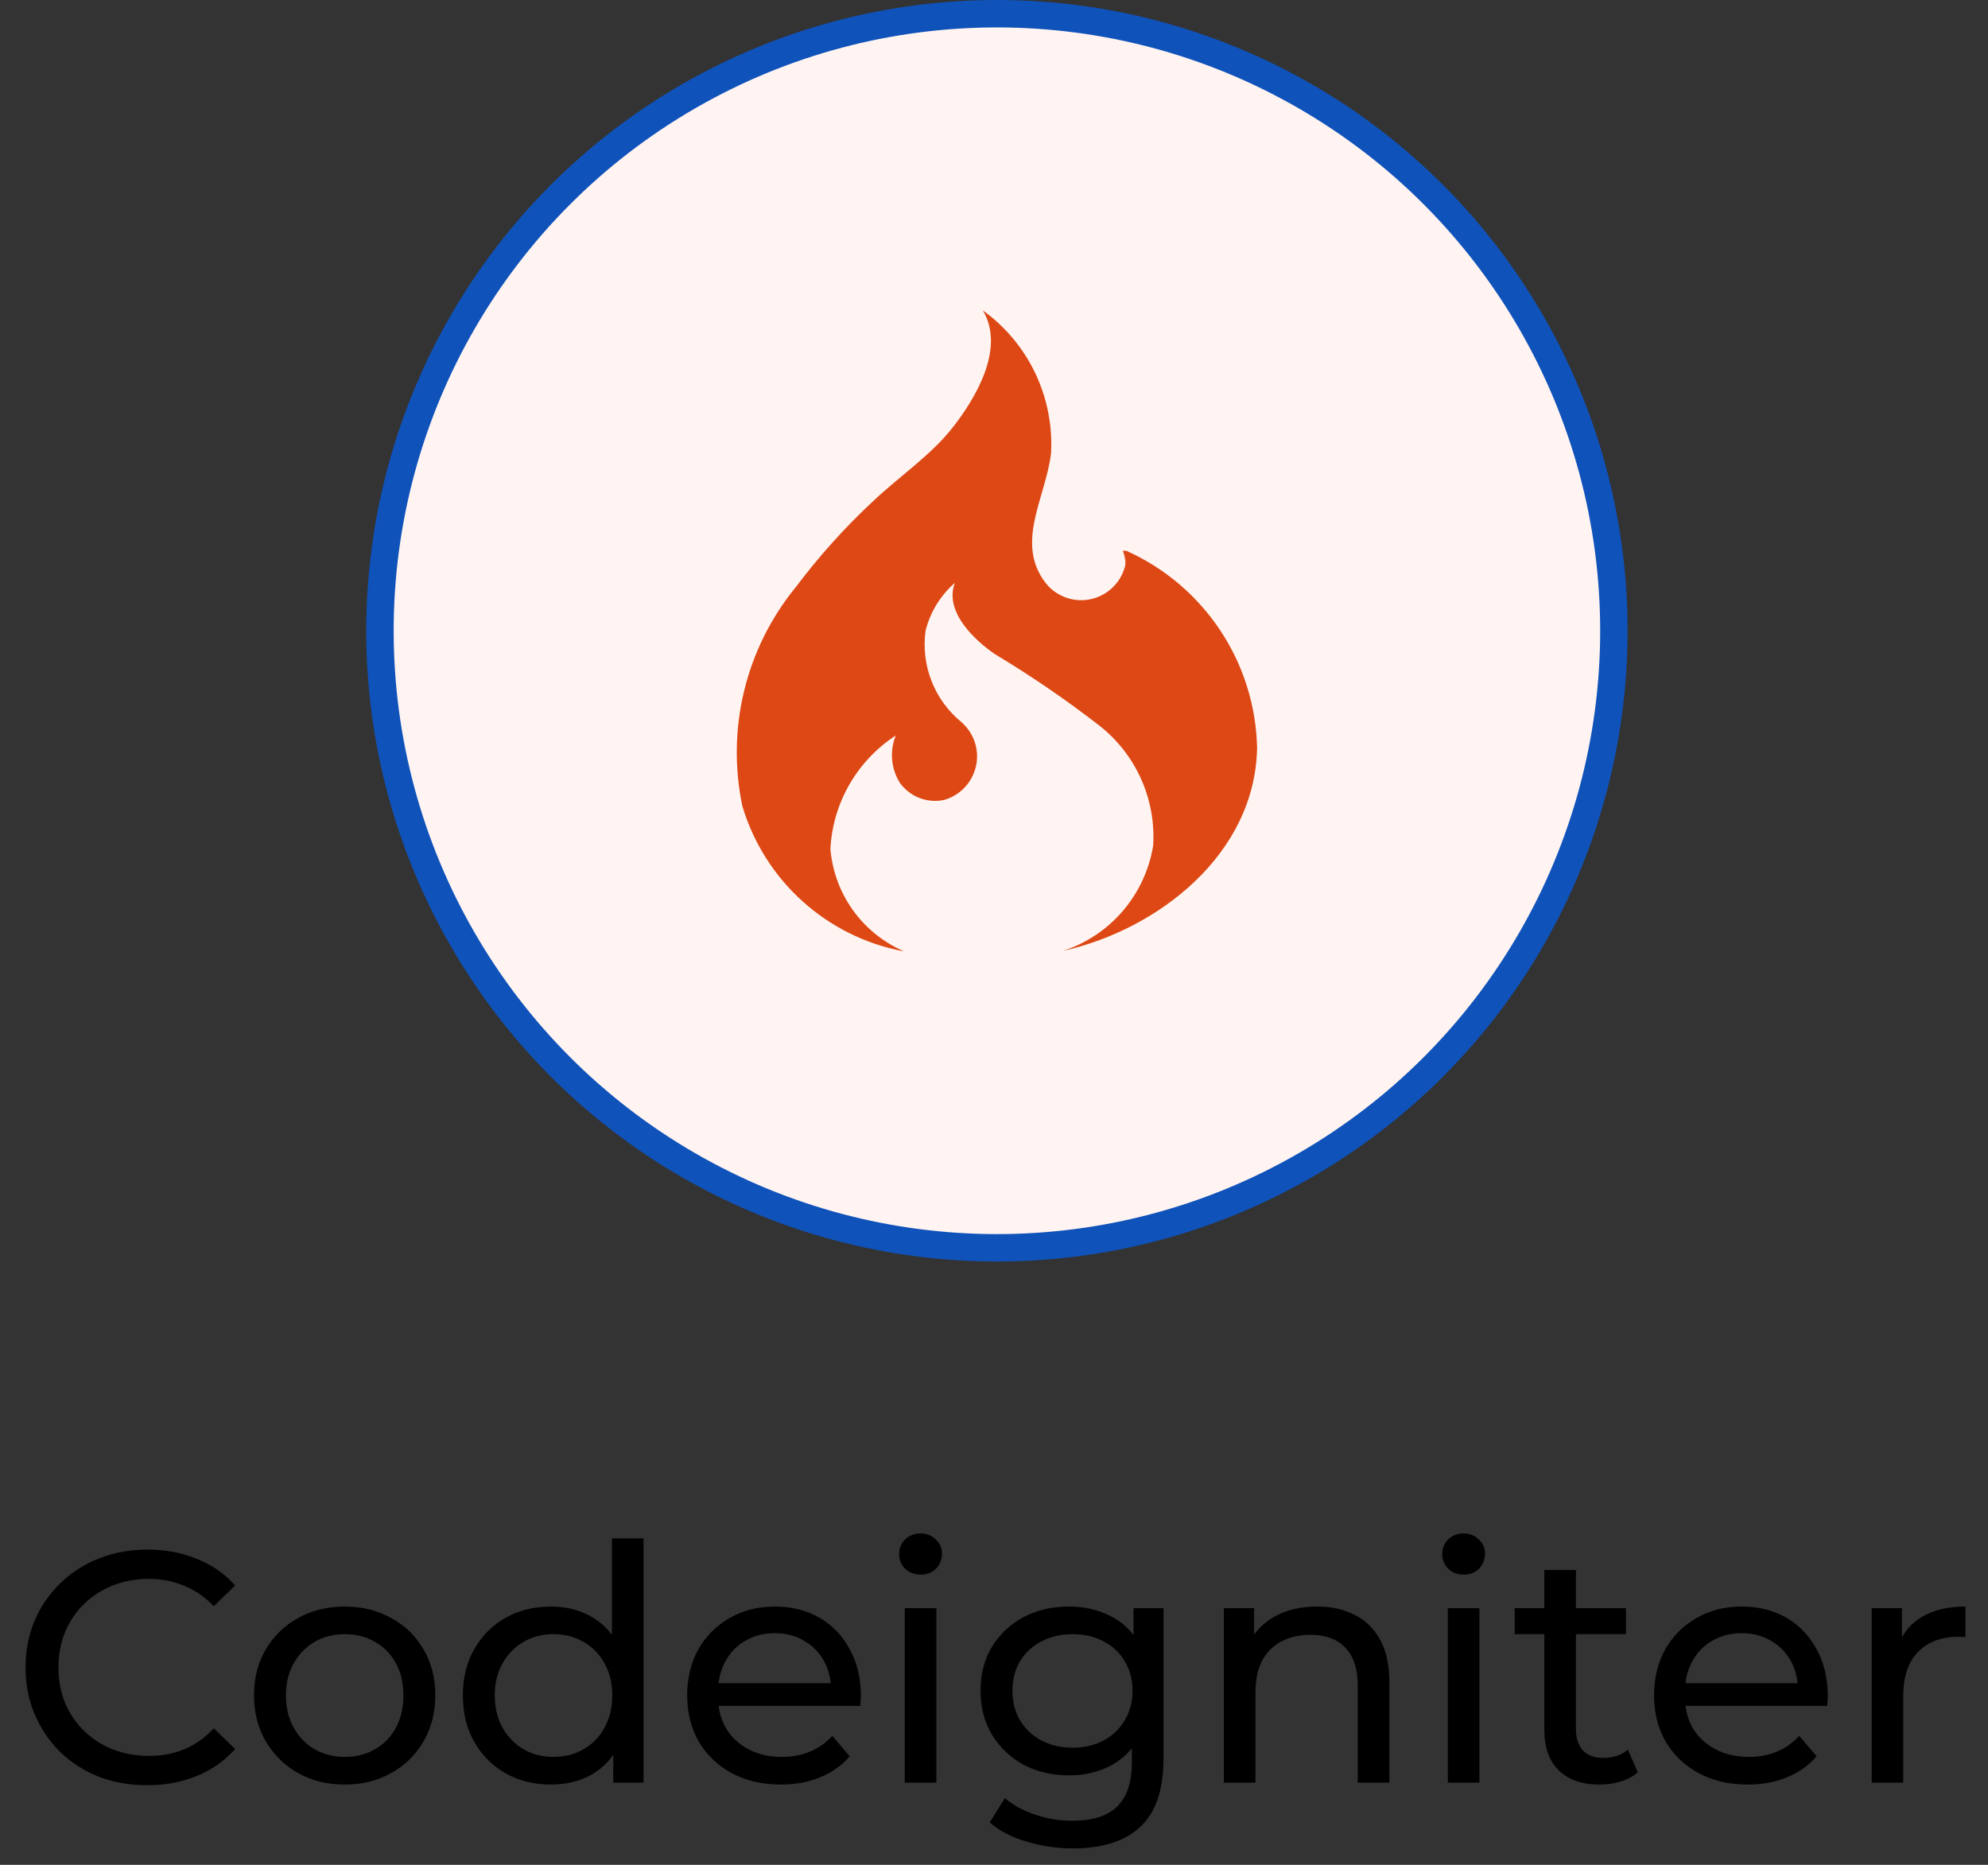
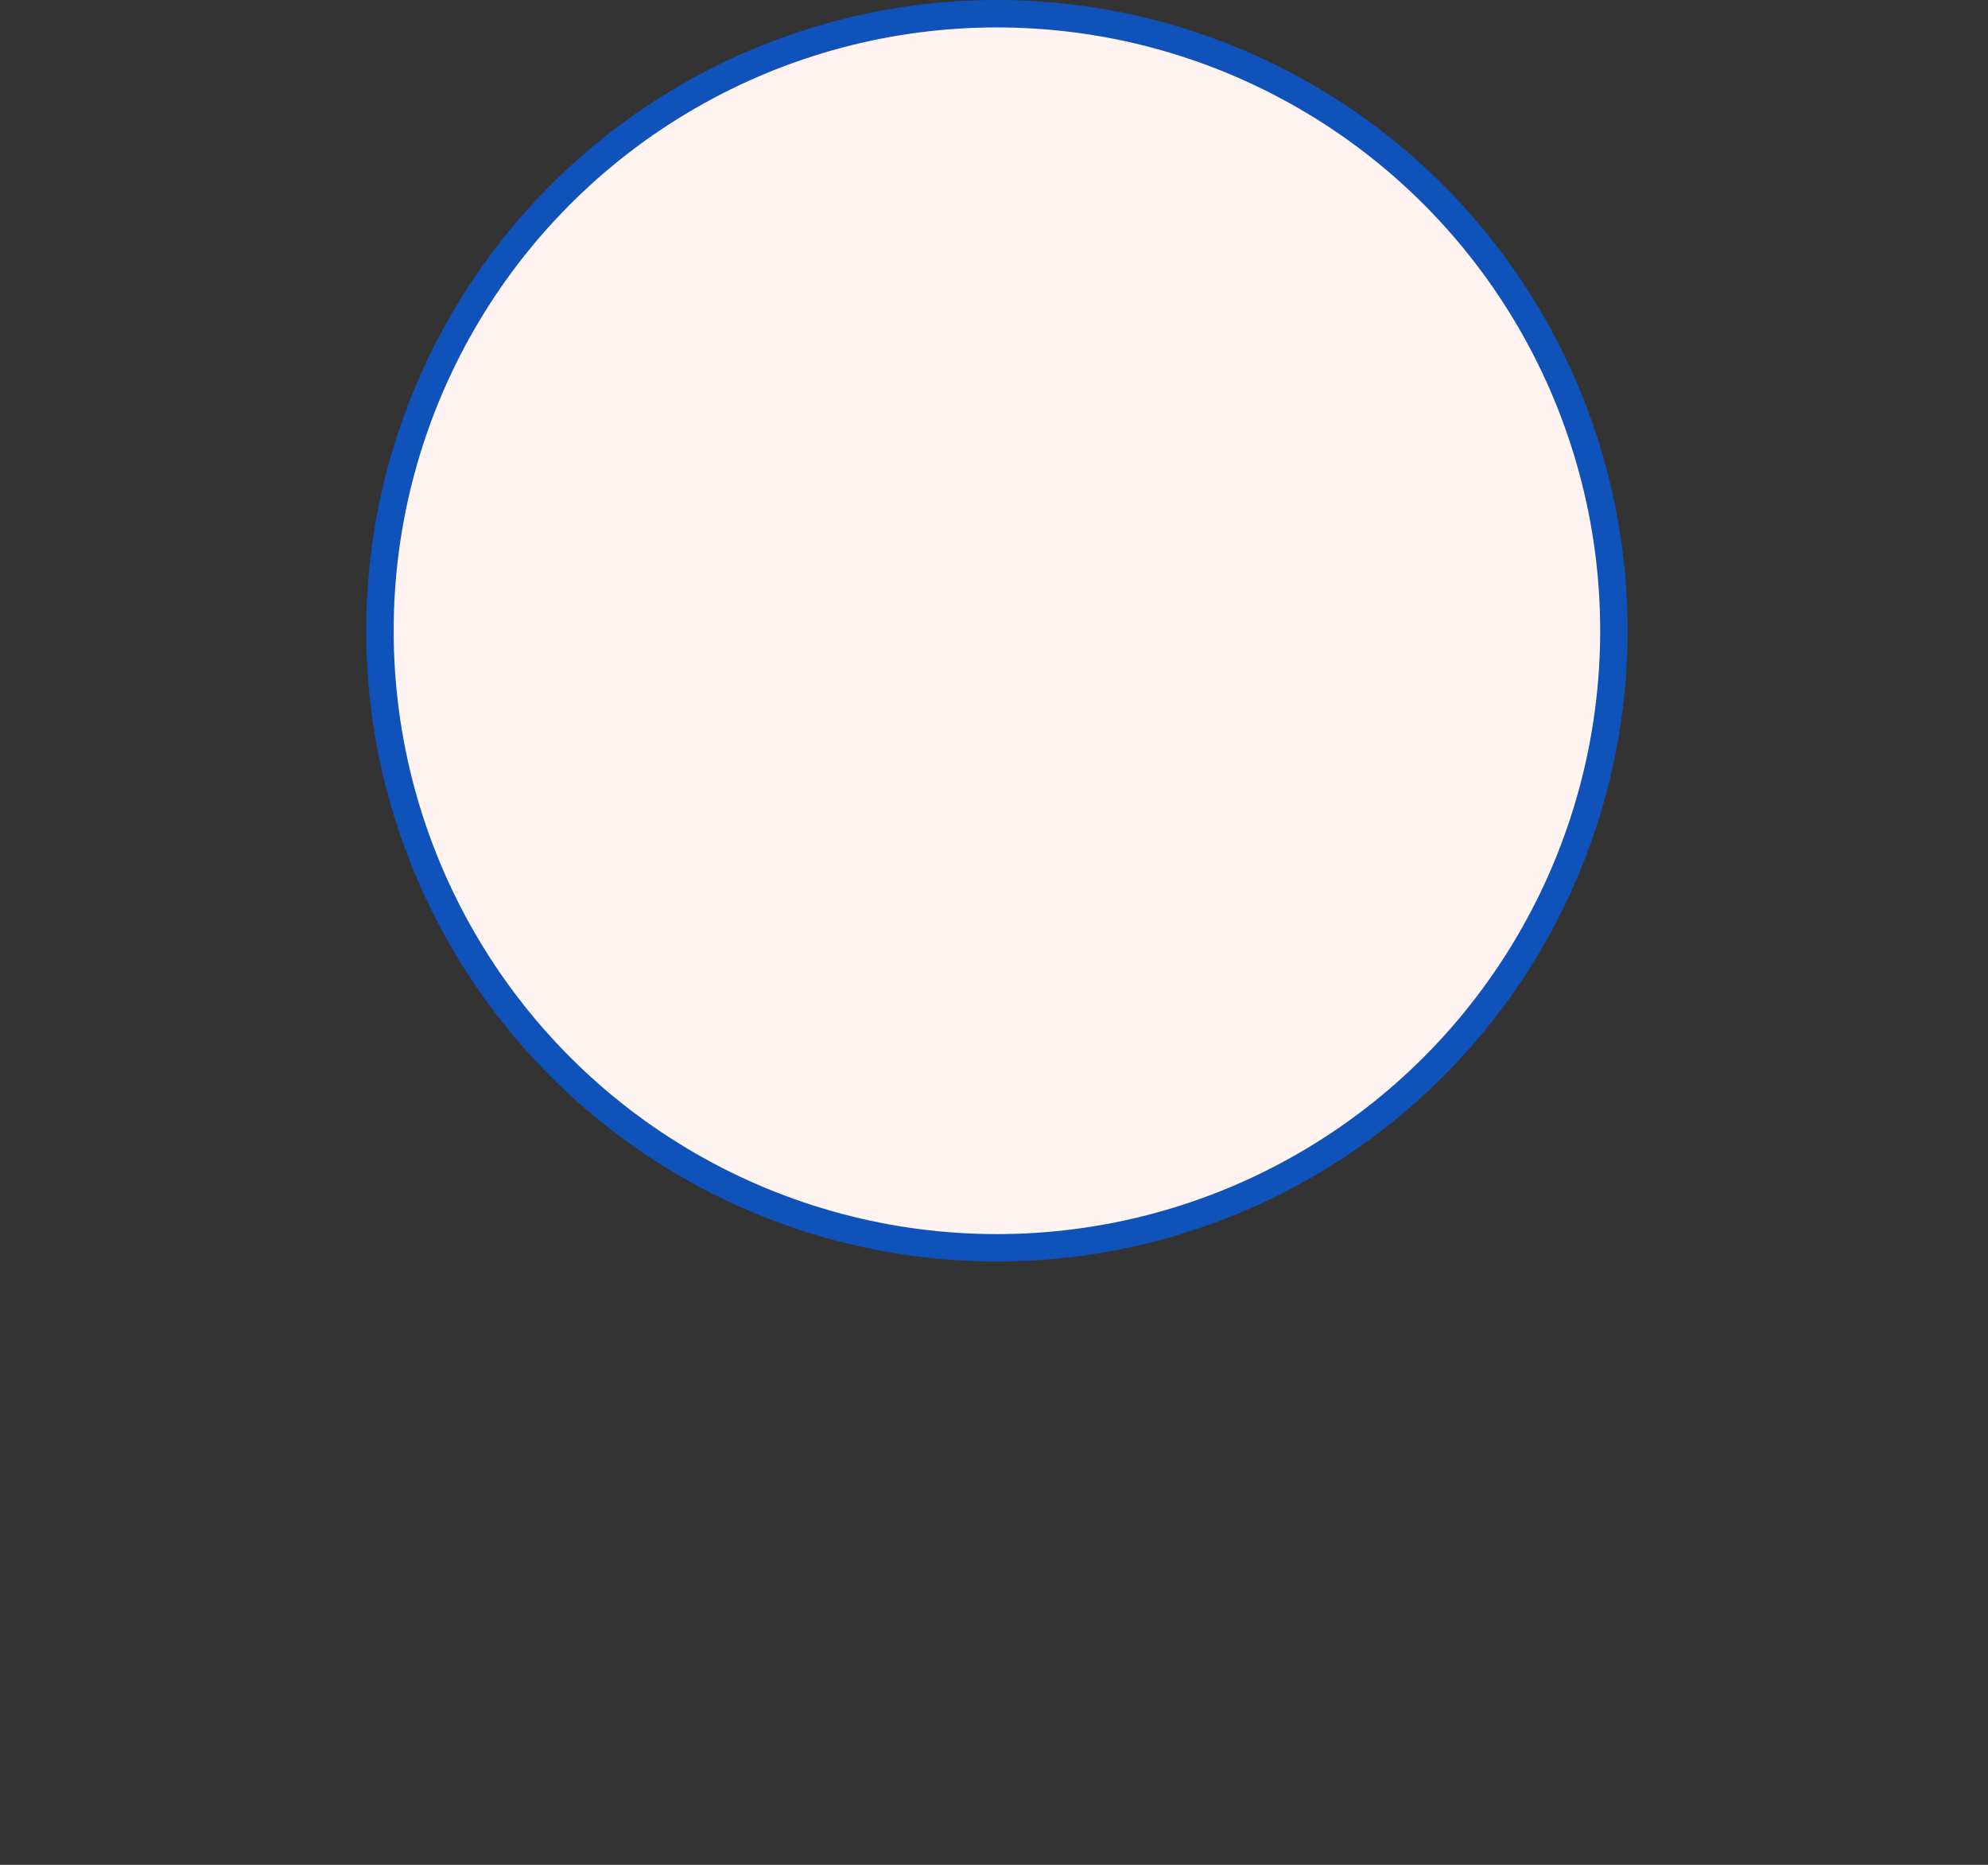
<svg xmlns="http://www.w3.org/2000/svg" width="145" height="136" viewBox="0 0 145 136" fill="none">
  <rect x="0" y="0" width="145" height="136" fill="#333333" stroke="none" />
-   <path d="M10.745 130.192C9.465 130.192 8.281 129.984 7.193 129.568C6.121 129.136 5.185 128.536 4.385 127.768C3.601 126.984 2.985 126.072 2.537 125.032C2.089 123.992 1.865 122.848 1.865 121.6C1.865 120.352 2.089 119.208 2.537 118.168C2.985 117.128 3.609 116.224 4.409 115.456C5.209 114.672 6.145 114.072 7.217 113.656C8.305 113.224 9.489 113.008 10.769 113.008C12.065 113.008 13.257 113.232 14.345 113.68C15.449 114.112 16.385 114.76 17.153 115.624L15.593 117.136C14.953 116.464 14.233 115.968 13.433 115.648C12.633 115.312 11.777 115.144 10.865 115.144C9.921 115.144 9.041 115.304 8.225 115.624C7.425 115.944 6.729 116.392 6.137 116.968C5.545 117.544 5.081 118.232 4.745 119.032C4.425 119.816 4.265 120.672 4.265 121.6C4.265 122.528 4.425 123.392 4.745 124.192C5.081 124.976 5.545 125.656 6.137 126.232C6.729 126.808 7.425 127.256 8.225 127.576C9.041 127.896 9.921 128.056 10.865 128.056C11.777 128.056 12.633 127.896 13.433 127.576C14.233 127.24 14.953 126.728 15.593 126.04L17.153 127.552C16.385 128.416 15.449 129.072 14.345 129.52C13.257 129.968 12.057 130.192 10.745 130.192ZM25.15 130.144C23.87 130.144 22.734 129.864 21.742 129.304C20.75 128.744 19.966 127.976 19.39 127C18.814 126.008 18.526 124.888 18.526 123.64C18.526 122.376 18.814 121.256 19.39 120.28C19.966 119.304 20.75 118.544 21.742 118C22.734 117.44 23.87 117.16 25.15 117.16C26.414 117.16 27.542 117.44 28.534 118C29.542 118.544 30.326 119.304 30.886 120.28C31.462 121.24 31.75 122.36 31.75 123.64C31.75 124.904 31.462 126.024 30.886 127C30.326 127.976 29.542 128.744 28.534 129.304C27.542 129.864 26.414 130.144 25.15 130.144ZM25.15 128.128C25.966 128.128 26.694 127.944 27.334 127.576C27.99 127.208 28.502 126.688 28.87 126.016C29.238 125.328 29.422 124.536 29.422 123.64C29.422 122.728 29.238 121.944 28.87 121.288C28.502 120.616 27.99 120.096 27.334 119.728C26.694 119.36 25.966 119.176 25.15 119.176C24.334 119.176 23.606 119.36 22.966 119.728C22.326 120.096 21.814 120.616 21.43 121.288C21.046 121.944 20.854 122.728 20.854 123.64C20.854 124.536 21.046 125.328 21.43 126.016C21.814 126.688 22.326 127.208 22.966 127.576C23.606 127.944 24.334 128.128 25.15 128.128ZM40.192 130.144C38.96 130.144 37.856 129.872 36.88 129.328C35.92 128.784 35.16 128.024 34.6 127.048C34.04 126.072 33.76 124.936 33.76 123.64C33.76 122.344 34.04 121.216 34.6 120.256C35.16 119.28 35.92 118.52 36.88 117.976C37.856 117.432 38.96 117.16 40.192 117.16C41.264 117.16 42.232 117.4 43.096 117.88C43.96 118.36 44.648 119.08 45.16 120.04C45.688 121 45.952 122.2 45.952 123.64C45.952 125.08 45.696 126.28 45.184 127.24C44.688 128.2 44.008 128.928 43.144 129.424C42.28 129.904 41.296 130.144 40.192 130.144ZM40.384 128.128C41.184 128.128 41.904 127.944 42.544 127.576C43.2 127.208 43.712 126.688 44.08 126.016C44.464 125.328 44.656 124.536 44.656 123.64C44.656 122.728 44.464 121.944 44.08 121.288C43.712 120.616 43.2 120.096 42.544 119.728C41.904 119.36 41.184 119.176 40.384 119.176C39.568 119.176 38.84 119.36 38.2 119.728C37.56 120.096 37.048 120.616 36.664 121.288C36.28 121.944 36.088 122.728 36.088 123.64C36.088 124.536 36.28 125.328 36.664 126.016C37.048 126.688 37.56 127.208 38.2 127.576C38.84 127.944 39.568 128.128 40.384 128.128ZM44.728 130V126.568L44.872 123.616L44.632 120.664V112.192H46.936V130H44.728ZM56.96 130.144C55.6 130.144 54.4 129.864 53.36 129.304C52.336 128.744 51.536 127.976 50.96 127C50.4 126.024 50.12 124.904 50.12 123.64C50.12 122.376 50.392 121.256 50.936 120.28C51.496 119.304 52.256 118.544 53.216 118C54.192 117.44 55.288 117.16 56.504 117.16C57.736 117.16 58.824 117.432 59.768 117.976C60.712 118.52 61.448 119.288 61.976 120.28C62.52 121.256 62.792 122.4 62.792 123.712C62.792 123.808 62.784 123.92 62.768 124.048C62.768 124.176 62.76 124.296 62.744 124.408H51.92V122.752H61.544L60.608 123.328C60.624 122.512 60.456 121.784 60.104 121.144C59.752 120.504 59.264 120.008 58.64 119.656C58.032 119.288 57.32 119.104 56.504 119.104C55.704 119.104 54.992 119.288 54.368 119.656C53.744 120.008 53.256 120.512 52.904 121.168C52.552 121.808 52.376 122.544 52.376 123.376V123.76C52.376 124.608 52.568 125.368 52.952 126.04C53.352 126.696 53.904 127.208 54.608 127.576C55.312 127.944 56.12 128.128 57.032 128.128C57.784 128.128 58.464 128 59.072 127.744C59.696 127.488 60.24 127.104 60.704 126.592L61.976 128.08C61.4 128.752 60.68 129.264 59.816 129.616C58.968 129.968 58.016 130.144 56.96 130.144ZM65.991 130V117.28H68.295V130H65.991ZM67.143 114.832C66.695 114.832 66.319 114.688 66.015 114.4C65.727 114.112 65.583 113.76 65.583 113.344C65.583 112.912 65.727 112.552 66.015 112.264C66.319 111.976 66.695 111.832 67.143 111.832C67.591 111.832 67.959 111.976 68.247 112.264C68.551 112.536 68.703 112.88 68.703 113.296C68.703 113.728 68.559 114.096 68.271 114.4C67.983 114.688 67.607 114.832 67.143 114.832ZM78.262 134.8C77.094 134.8 75.958 134.632 74.854 134.296C73.766 133.976 72.878 133.512 72.19 132.904L73.294 131.128C73.886 131.64 74.614 132.04 75.478 132.328C76.342 132.632 77.246 132.784 78.19 132.784C79.694 132.784 80.798 132.432 81.502 131.728C82.206 131.024 82.558 129.952 82.558 128.512V125.824L82.798 123.304L82.678 120.76V117.28H84.862V128.272C84.862 130.512 84.302 132.16 83.182 133.216C82.062 134.272 80.422 134.8 78.262 134.8ZM77.974 129.472C76.742 129.472 75.638 129.216 74.662 128.704C73.702 128.176 72.934 127.448 72.358 126.52C71.798 125.592 71.518 124.52 71.518 123.304C71.518 122.072 71.798 121 72.358 120.088C72.934 119.16 73.702 118.44 74.662 117.928C75.638 117.416 76.742 117.16 77.974 117.16C79.062 117.16 80.054 117.384 80.95 117.832C81.846 118.264 82.558 118.936 83.086 119.848C83.63 120.76 83.902 121.912 83.902 123.304C83.902 124.68 83.63 125.824 83.086 126.736C82.558 127.648 81.846 128.336 80.95 128.8C80.054 129.248 79.062 129.472 77.974 129.472ZM78.238 127.456C79.086 127.456 79.838 127.28 80.494 126.928C81.15 126.576 81.662 126.088 82.03 125.464C82.414 124.84 82.606 124.12 82.606 123.304C82.606 122.488 82.414 121.768 82.03 121.144C81.662 120.52 81.15 120.04 80.494 119.704C79.838 119.352 79.086 119.176 78.238 119.176C77.39 119.176 76.63 119.352 75.958 119.704C75.302 120.04 74.782 120.52 74.398 121.144C74.03 121.768 73.846 122.488 73.846 123.304C73.846 124.12 74.03 124.84 74.398 125.464C74.782 126.088 75.302 126.576 75.958 126.928C76.63 127.28 77.39 127.456 78.238 127.456ZM96.057 117.16C97.097 117.16 98.009 117.36 98.793 117.76C99.593 118.16 100.217 118.768 100.665 119.584C101.113 120.4 101.337 121.432 101.337 122.68V130H99.033V122.944C99.033 121.712 98.729 120.784 98.121 120.16C97.529 119.536 96.689 119.224 95.601 119.224C94.785 119.224 94.073 119.384 93.465 119.704C92.857 120.024 92.385 120.496 92.049 121.12C91.729 121.744 91.569 122.52 91.569 123.448V130H89.265V117.28H91.473V120.712L91.113 119.8C91.529 118.968 92.169 118.32 93.033 117.856C93.897 117.392 94.905 117.16 96.057 117.16ZM105.601 130V117.28H107.905V130H105.601ZM106.753 114.832C106.305 114.832 105.929 114.688 105.625 114.4C105.337 114.112 105.193 113.76 105.193 113.344C105.193 112.912 105.337 112.552 105.625 112.264C105.929 111.976 106.305 111.832 106.753 111.832C107.201 111.832 107.569 111.976 107.857 112.264C108.161 112.536 108.313 112.88 108.313 113.296C108.313 113.728 108.169 114.096 107.881 114.4C107.593 114.688 107.217 114.832 106.753 114.832ZM116.672 130.144C115.392 130.144 114.4 129.8 113.696 129.112C112.992 128.424 112.64 127.44 112.64 126.16V114.496H114.944V126.064C114.944 126.752 115.112 127.28 115.448 127.648C115.8 128.016 116.296 128.2 116.936 128.2C117.656 128.2 118.256 128 118.736 127.6L119.456 129.256C119.104 129.56 118.68 129.784 118.184 129.928C117.704 130.072 117.2 130.144 116.672 130.144ZM110.48 119.176V117.28H118.592V119.176H110.48ZM127.483 130.144C126.123 130.144 124.923 129.864 123.883 129.304C122.859 128.744 122.059 127.976 121.483 127C120.923 126.024 120.643 124.904 120.643 123.64C120.643 122.376 120.915 121.256 121.459 120.28C122.019 119.304 122.779 118.544 123.739 118C124.715 117.44 125.811 117.16 127.027 117.16C128.259 117.16 129.347 117.432 130.291 117.976C131.235 118.52 131.971 119.288 132.499 120.28C133.043 121.256 133.315 122.4 133.315 123.712C133.315 123.808 133.307 123.92 133.291 124.048C133.291 124.176 133.283 124.296 133.267 124.408H122.443V122.752H132.067L131.131 123.328C131.147 122.512 130.979 121.784 130.627 121.144C130.275 120.504 129.787 120.008 129.163 119.656C128.555 119.288 127.843 119.104 127.027 119.104C126.227 119.104 125.515 119.288 124.891 119.656C124.267 120.008 123.779 120.512 123.427 121.168C123.075 121.808 122.899 122.544 122.899 123.376V123.76C122.899 124.608 123.091 125.368 123.475 126.04C123.875 126.696 124.427 127.208 125.131 127.576C125.835 127.944 126.643 128.128 127.555 128.128C128.307 128.128 128.987 128 129.595 127.744C130.219 127.488 130.763 127.104 131.227 126.592L132.499 128.08C131.923 128.752 131.203 129.264 130.339 129.616C129.491 129.968 128.539 130.144 127.483 130.144ZM136.515 130V117.28H138.723V120.736L138.507 119.872C138.859 118.992 139.451 118.32 140.283 117.856C141.115 117.392 142.139 117.16 143.355 117.16V119.392C143.259 119.376 143.163 119.368 143.067 119.368C142.987 119.368 142.907 119.368 142.827 119.368C141.595 119.368 140.619 119.736 139.899 120.472C139.179 121.208 138.819 122.272 138.819 123.664V130H136.515Z" fill="black" />
  <circle cx="72.713" cy="46" r="45" fill="#FFF4F1" stroke="#0F52BA" stroke-width="2" />
-   <path d="M65.87 69.349C62.872 68.024 60.835 65.171 60.568 61.903C60.654 60.246 61.132 58.634 61.961 57.197C62.79 55.76 63.947 54.54 65.338 53.636C64.875 54.765 64.988 56.05 65.63 57.083C65.987 57.582 66.482 57.967 67.055 58.191C67.627 58.414 68.252 58.466 68.853 58.34C70.608 57.846 71.636 56.024 71.143 54.267C70.967 53.651 70.619 53.098 70.138 52.674C69.162 51.879 68.406 50.846 67.946 49.674C67.486 48.502 67.335 47.232 67.51 45.985C67.852 44.637 68.596 43.424 69.643 42.509C68.855 44.612 71.079 46.687 72.571 47.708C75.219 49.297 77.771 51.043 80.211 52.937C82.879 55.04 84.333 58.331 84.106 61.699C83.505 65.282 80.97 68.24 77.515 69.35C84.427 67.813 91.553 62.322 91.689 54.535C91.553 48.304 87.834 42.712 82.149 40.166H81.896C82.023 40.471 82.082 40.8 82.071 41.131C82.09 40.917 82.09 40.702 82.071 40.488C82.102 40.741 82.102 40.995 82.071 41.248C81.639 43.019 79.852 44.11 78.076 43.678C77.366 43.502 76.733 43.104 76.277 42.528C73.999 39.608 76.277 36.284 76.658 33.072C76.774 31.055 76.379 29.041 75.51 27.217C74.641 25.393 73.326 23.818 71.686 22.637C73.352 25.414 71.133 29.062 69.519 31.137C67.903 33.212 65.566 34.758 63.662 36.569C61.61 38.477 59.73 40.576 58.042 42.819C54.392 47.277 52.96 53.157 54.147 58.794C55.775 64.226 60.29 68.307 65.858 69.366H65.889L65.87 69.349H65.87Z" fill="#DD4814" />
</svg>